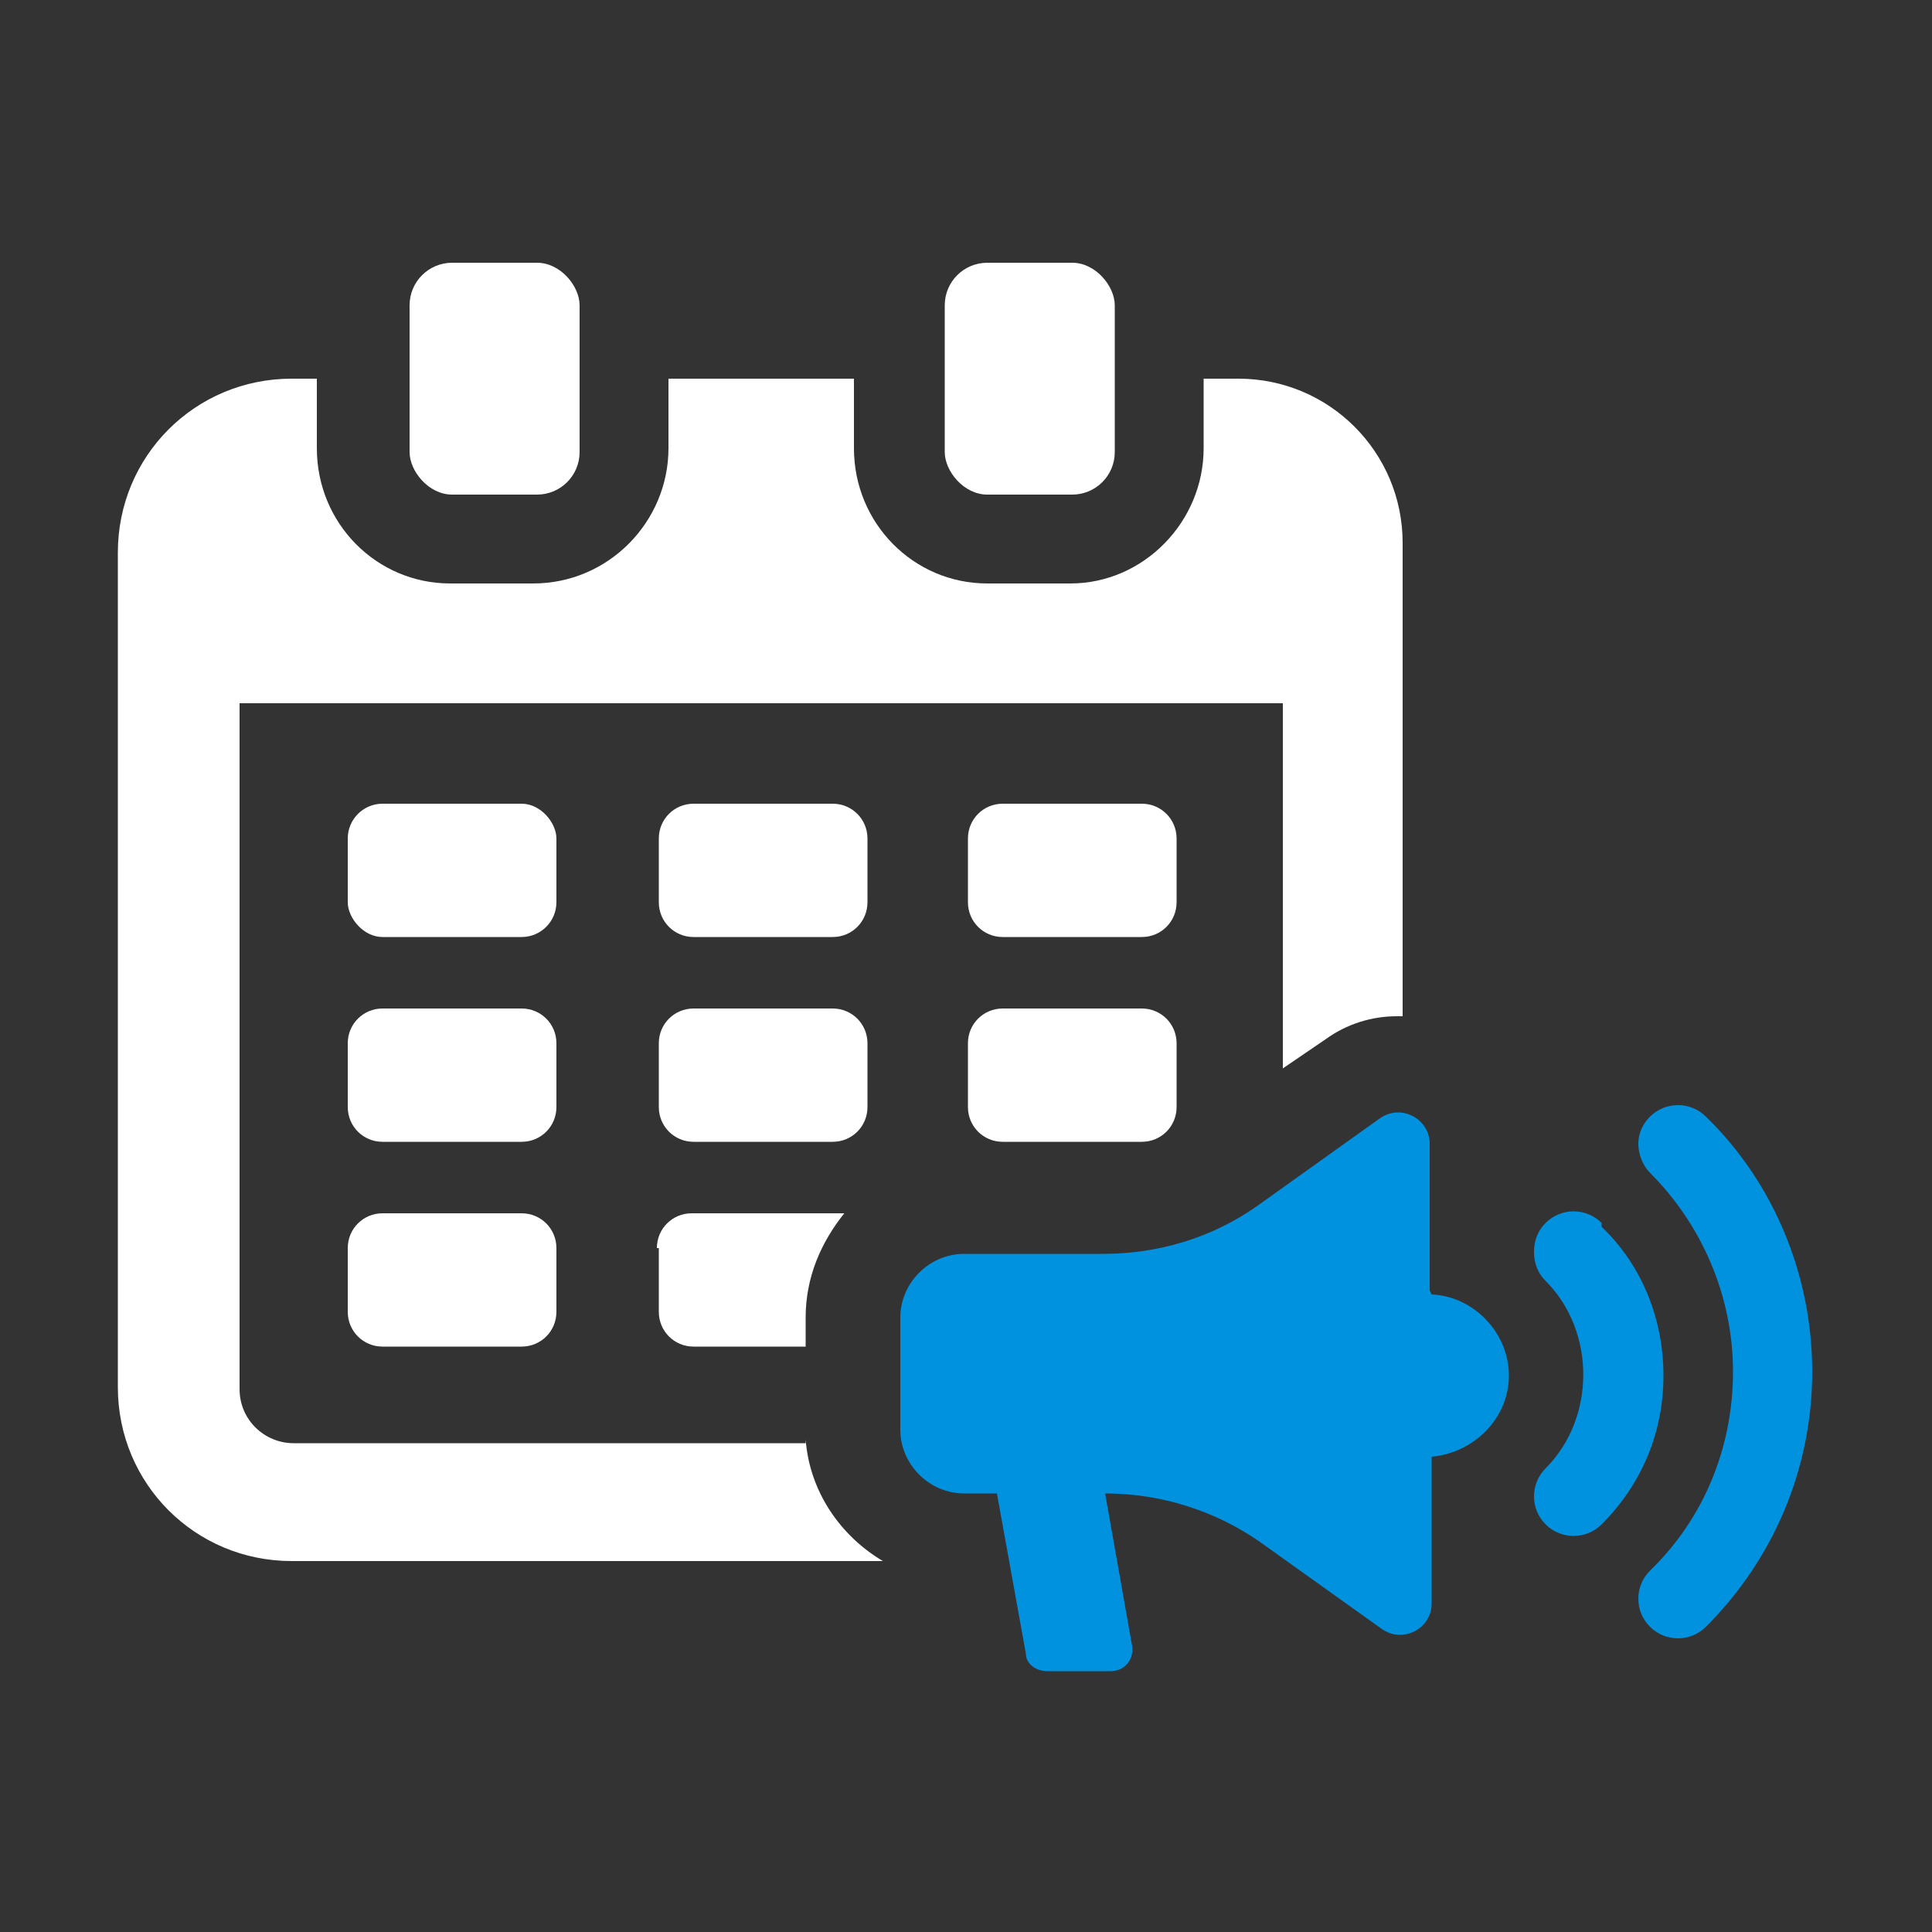
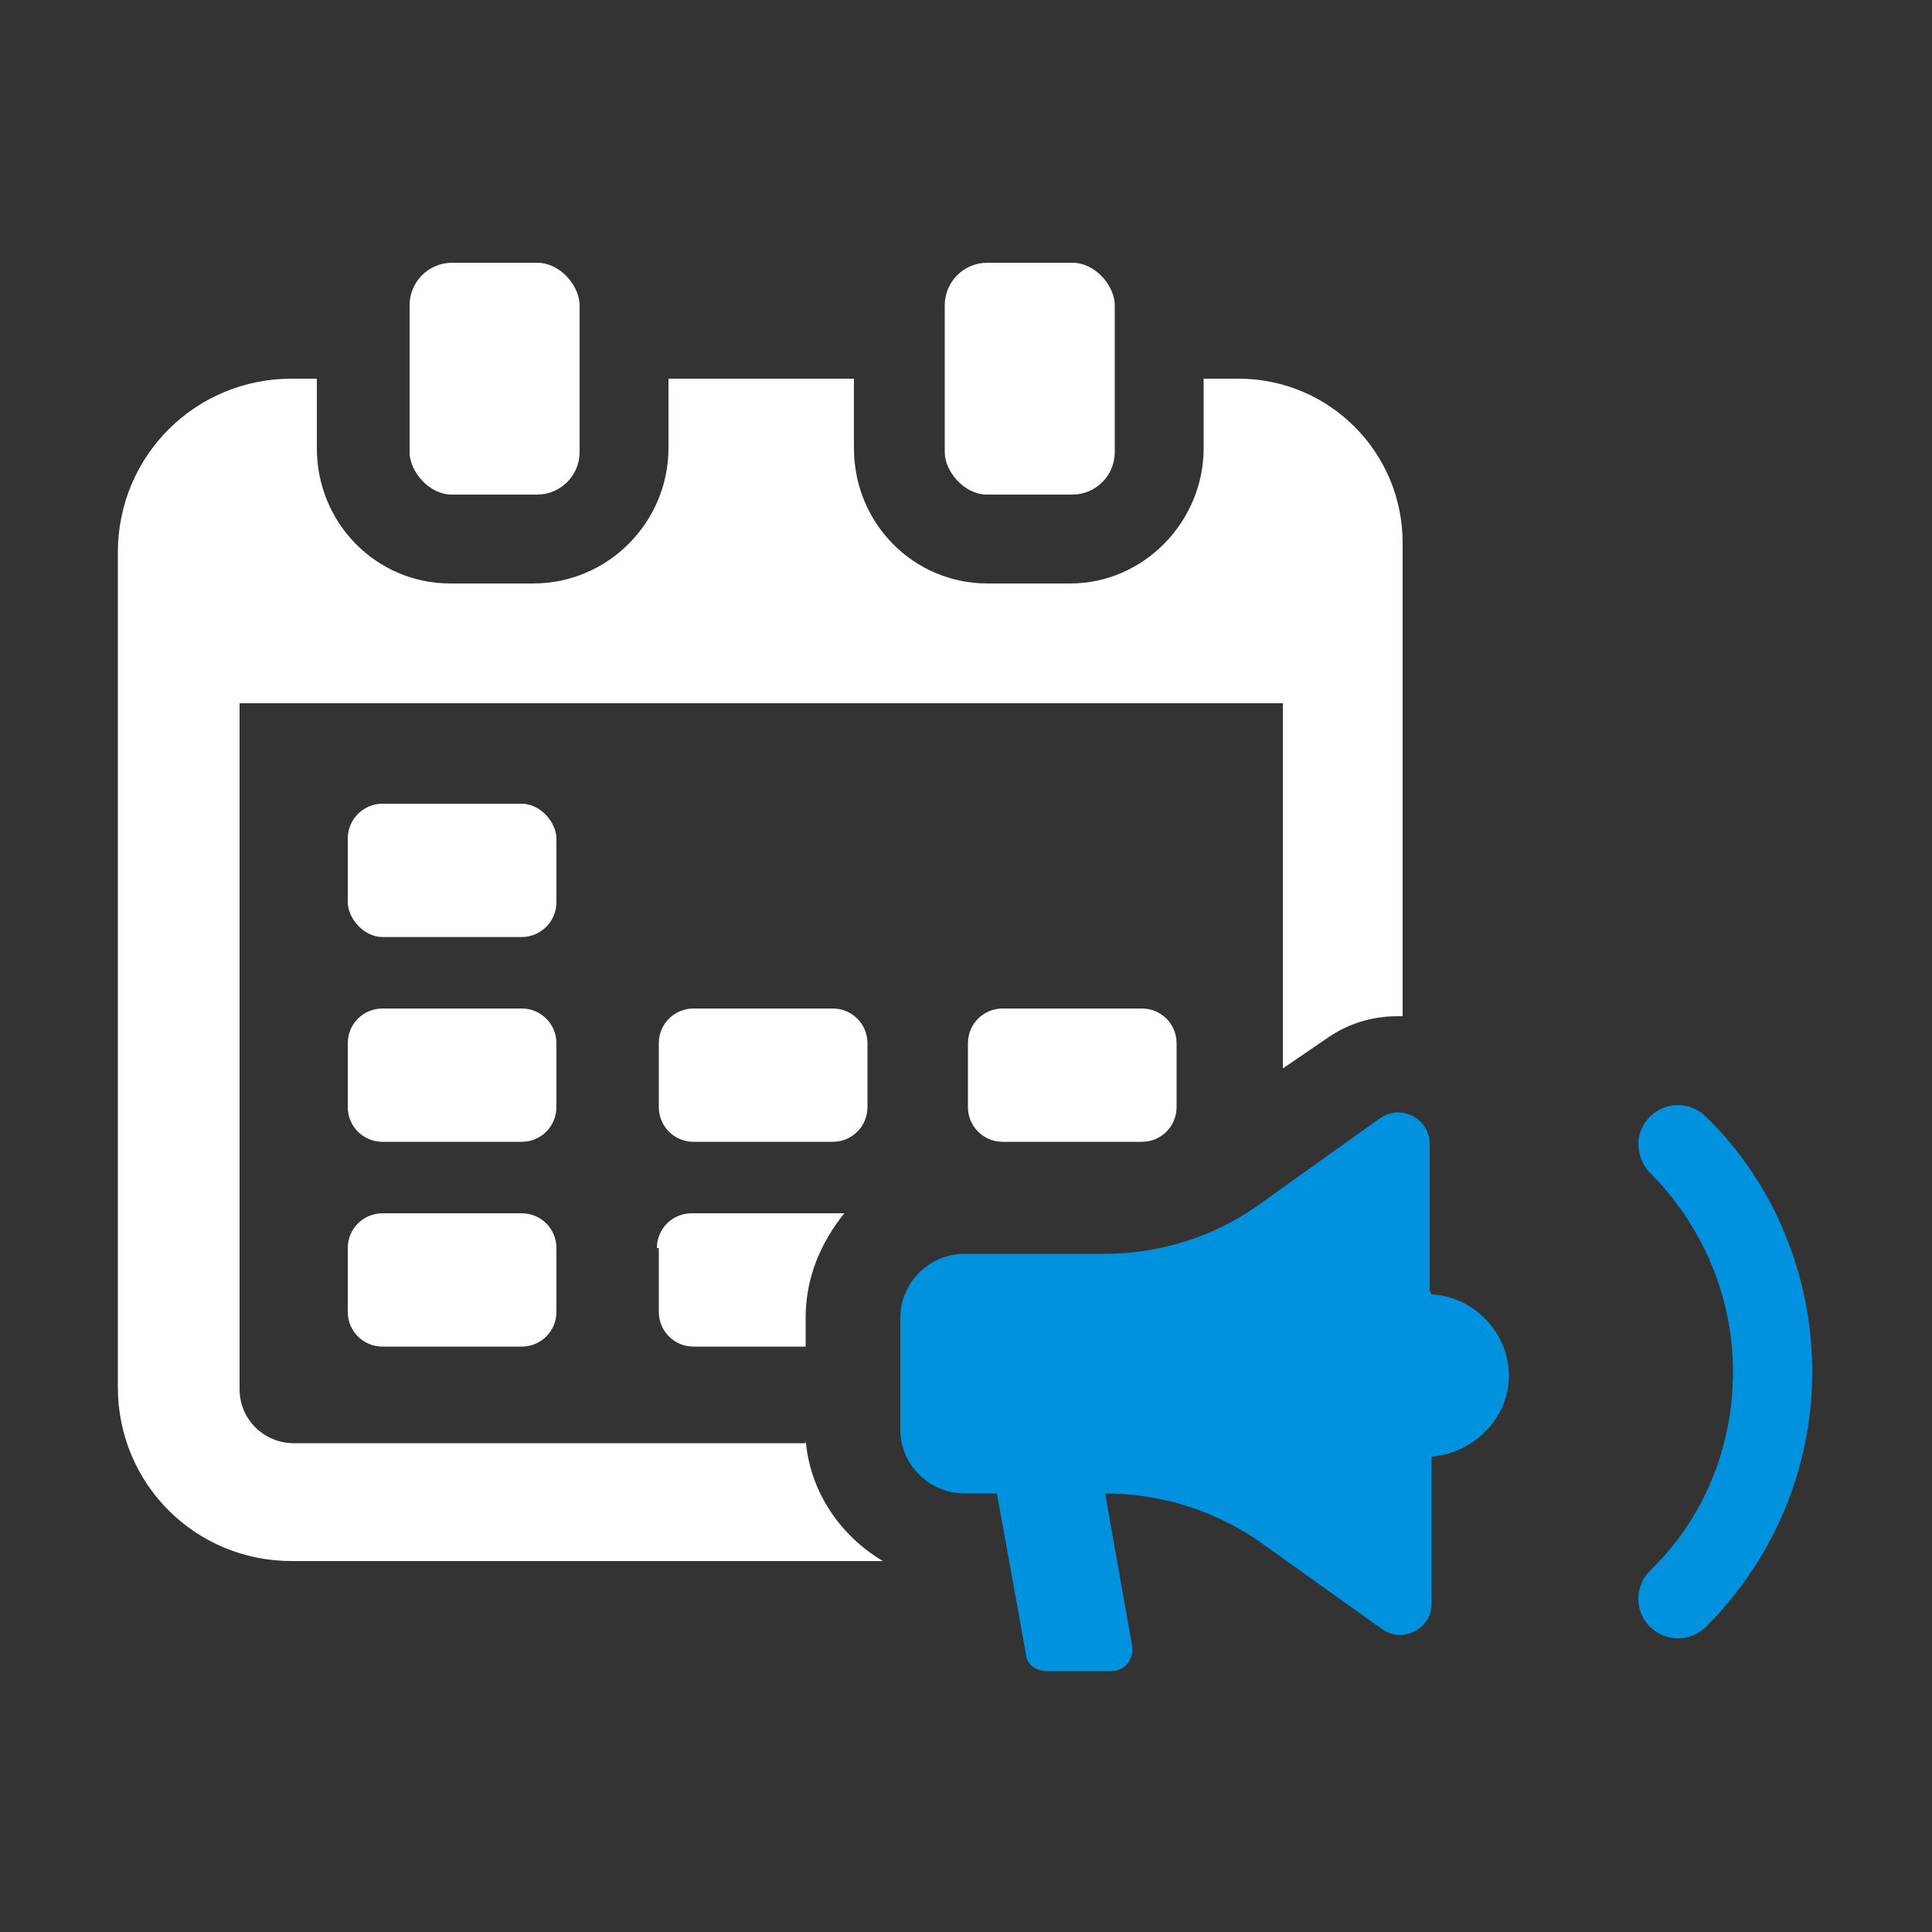
<svg xmlns="http://www.w3.org/2000/svg" id="Layer_1" version="1.1" viewBox="0 0 100 100">
  <rect x="0" y="0" width="100" height="100" fill="#333333" stroke="none" />
  <defs>
    <style>
      .st0 {
        fill: #fff;
      }

      .st1 {
        fill: #0092df;
      }
    </style>
  </defs>
  <path class="st0" d="M41.7,74.7H15.2c-1.5,0-2.8-1.2-2.8-2.8v-35.5h54v18.9l2.2-1.5c1.1-.8,2.4-1.2,3.7-1.2s.2,0,.3,0v-24.5c0-4.7-3.8-8.5-8.5-8.5h-1.8v3.6c0,3.8-3.1,7-6.9,7h-4.3c-3.8,0-6.9-3.1-6.9-7v-3.6h-9.6v3.6c0,3.8-3.1,7-7,7h-4.3c-3.8,0-6.9-3.1-6.9-7v-3.6h-1.3c-5,0-9,4-9,9v43.2c0,5,4,9,9,9h30.6c-2.2-1.3-3.8-3.6-4-6.3Z" />
  <rect class="st0" x="18" y="41.6" width="10.8" height="6.9" rx="1.8" ry="1.8" />
  <path class="st0" d="M19.8,62.8h7.2c1,0,1.8.8,1.8,1.8v3.3c0,1-.8,1.8-1.8,1.8h-7.2c-1,0-1.8-.8-1.8-1.8v-3.3c0-1,.8-1.8,1.8-1.8Z" />
-   <path class="st0" d="M51.9,41.6h7.2c1,0,1.8.8,1.8,1.8v3.3c0,1-.8,1.8-1.8,1.8h-7.2c-1,0-1.8-.8-1.8-1.8v-3.3c0-1,.8-1.8,1.8-1.8Z" />
-   <path class="st0" d="M35.9,41.6h7.2c1,0,1.8.8,1.8,1.8v3.3c0,1-.8,1.8-1.8,1.8h-7.2c-1,0-1.8-.8-1.8-1.8v-3.3c0-1,.8-1.8,1.8-1.8Z" />
  <path class="st0" d="M34.1,64.6v3.3c0,1,.8,1.8,1.8,1.8h5.8v-1.5c0-2.1.8-3.9,2-5.4h-7.9c-1,0-1.8.8-1.8,1.8Z" />
  <path class="st0" d="M19.8,52.2h7.2c1,0,1.8.8,1.8,1.8v3.3c0,1-.8,1.8-1.8,1.8h-7.2c-1,0-1.8-.8-1.8-1.8v-3.3c0-1,.8-1.8,1.8-1.8Z" />
  <path class="st0" d="M51.9,52.2h7.2c1,0,1.8.8,1.8,1.8v3.3c0,1-.8,1.8-1.8,1.8h-7.2c-1,0-1.8-.8-1.8-1.8v-3.3c0-1,.8-1.8,1.8-1.8Z" />
  <path class="st0" d="M35.9,52.2h7.2c1,0,1.8.8,1.8,1.8v3.3c0,1-.8,1.8-1.8,1.8h-7.2c-1,0-1.8-.8-1.8-1.8v-3.3c0-1,.8-1.8,1.8-1.8Z" />
  <rect class="st0" x="21.2" y="13.6" width="8.8" height="12" rx="2.2" ry="2.2" />
  <rect class="st0" x="48.9" y="13.6" width="8.8" height="12" rx="2.2" ry="2.2" />
  <path class="st1" d="M74,66.8v-7.6c0-1.3-1.5-2.1-2.6-1.3l-6.3,4.5c-2.4,1.7-5.2,2.5-8,2.5h-7.2c-1.8,0-3.3,1.5-3.3,3.3v5.8c0,1.8,1.5,3.3,3.3,3.3h1.7l1.5,8.3c0,.5.5.9,1.1.9h3.3c.7,0,1.2-.6,1.1-1.3l-1.4-7.9c2.9,0,5.7.9,8,2.5l6.3,4.5c1.1.8,2.6,0,2.6-1.3v-7.6c2.2-.2,4-2,4-4.2s-1.8-4.1-4-4.2Z" />
  <path class="st1" d="M88.3,57.8c-.8-.8-2.1-.8-2.9,0-.4.4-.6.9-.6,1.4s.2,1.1.6,1.5c2.7,2.7,4.3,6.4,4.3,10.3s-1.5,7.6-4.3,10.3c-.8.8-.8,2.1,0,2.9.8.8,2.1.8,2.9,0,3.5-3.5,5.5-8.2,5.5-13.2s-2-9.8-5.5-13.2Z" />
-   <path class="st1" d="M82.9,63.3c-.8-.8-2.1-.8-2.9,0-.4.4-.6.9-.6,1.5s.2,1.1.6,1.5c2.6,2.6,2.6,7.1,0,9.7-.8.8-.8,2.1,0,2.9.8.8,2.1.8,2.9,0,2.1-2.1,3.2-4.8,3.2-7.7s-1.1-5.7-3.2-7.7Z" />
</svg>